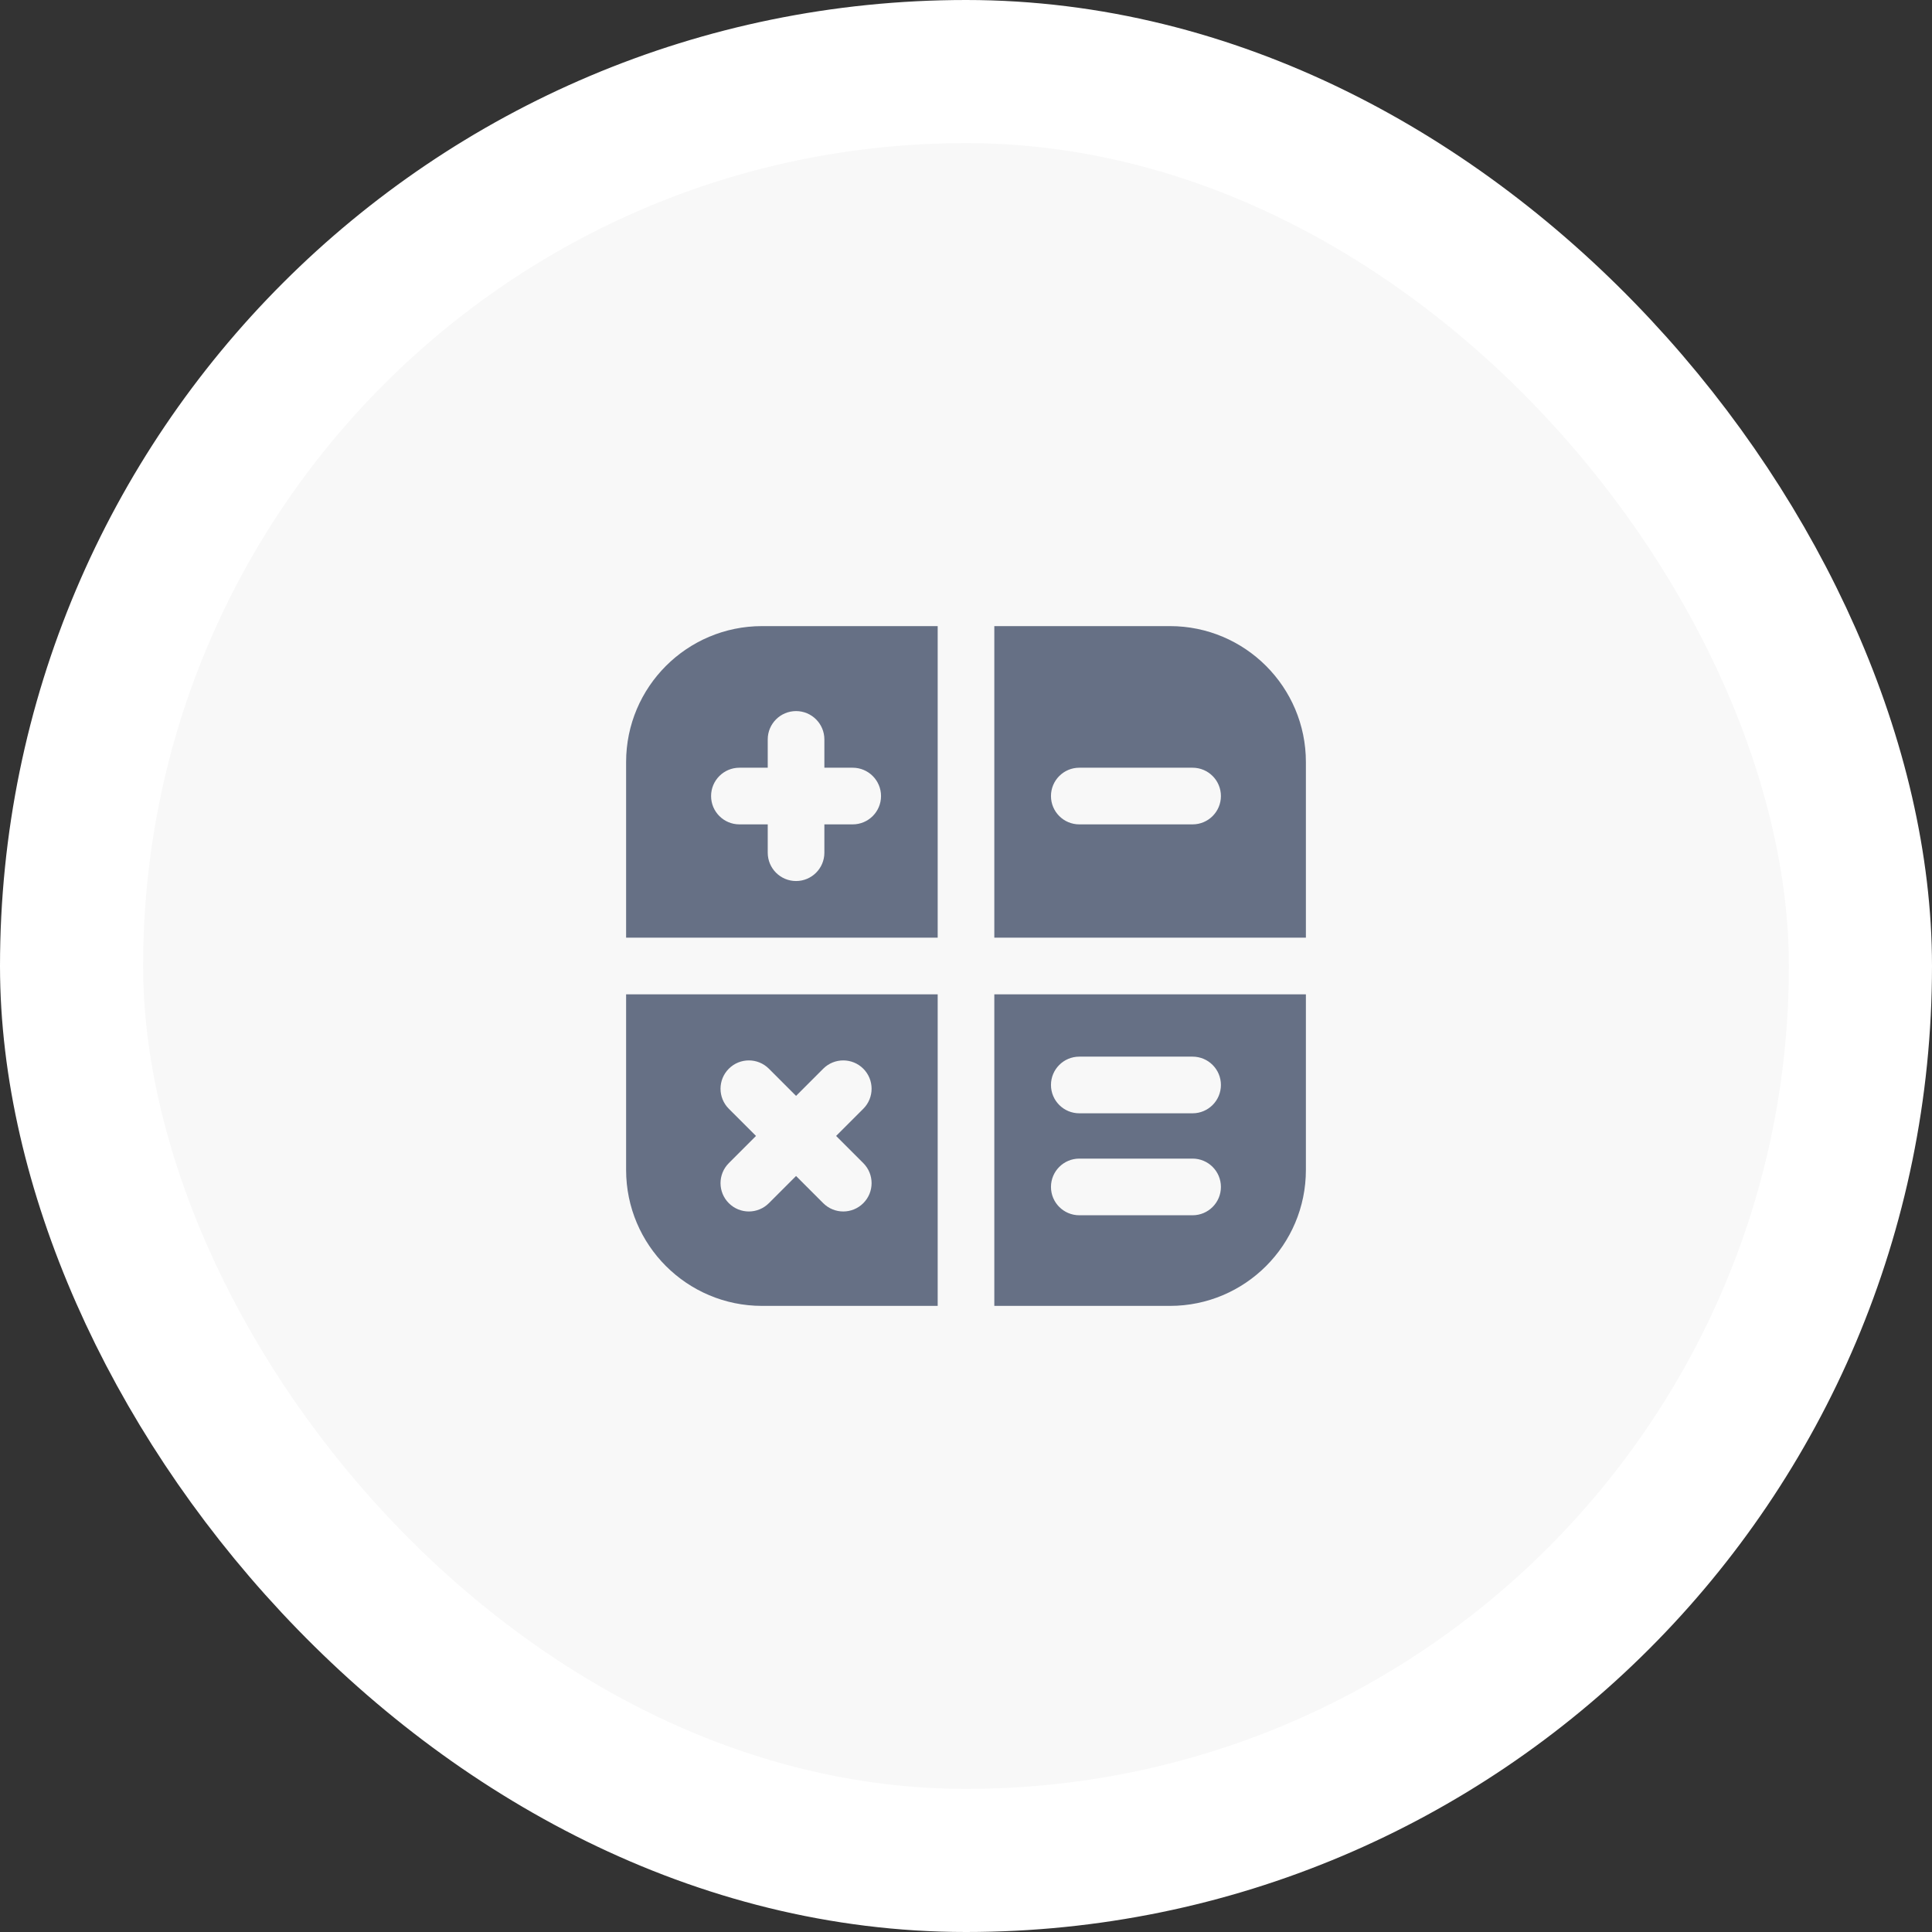
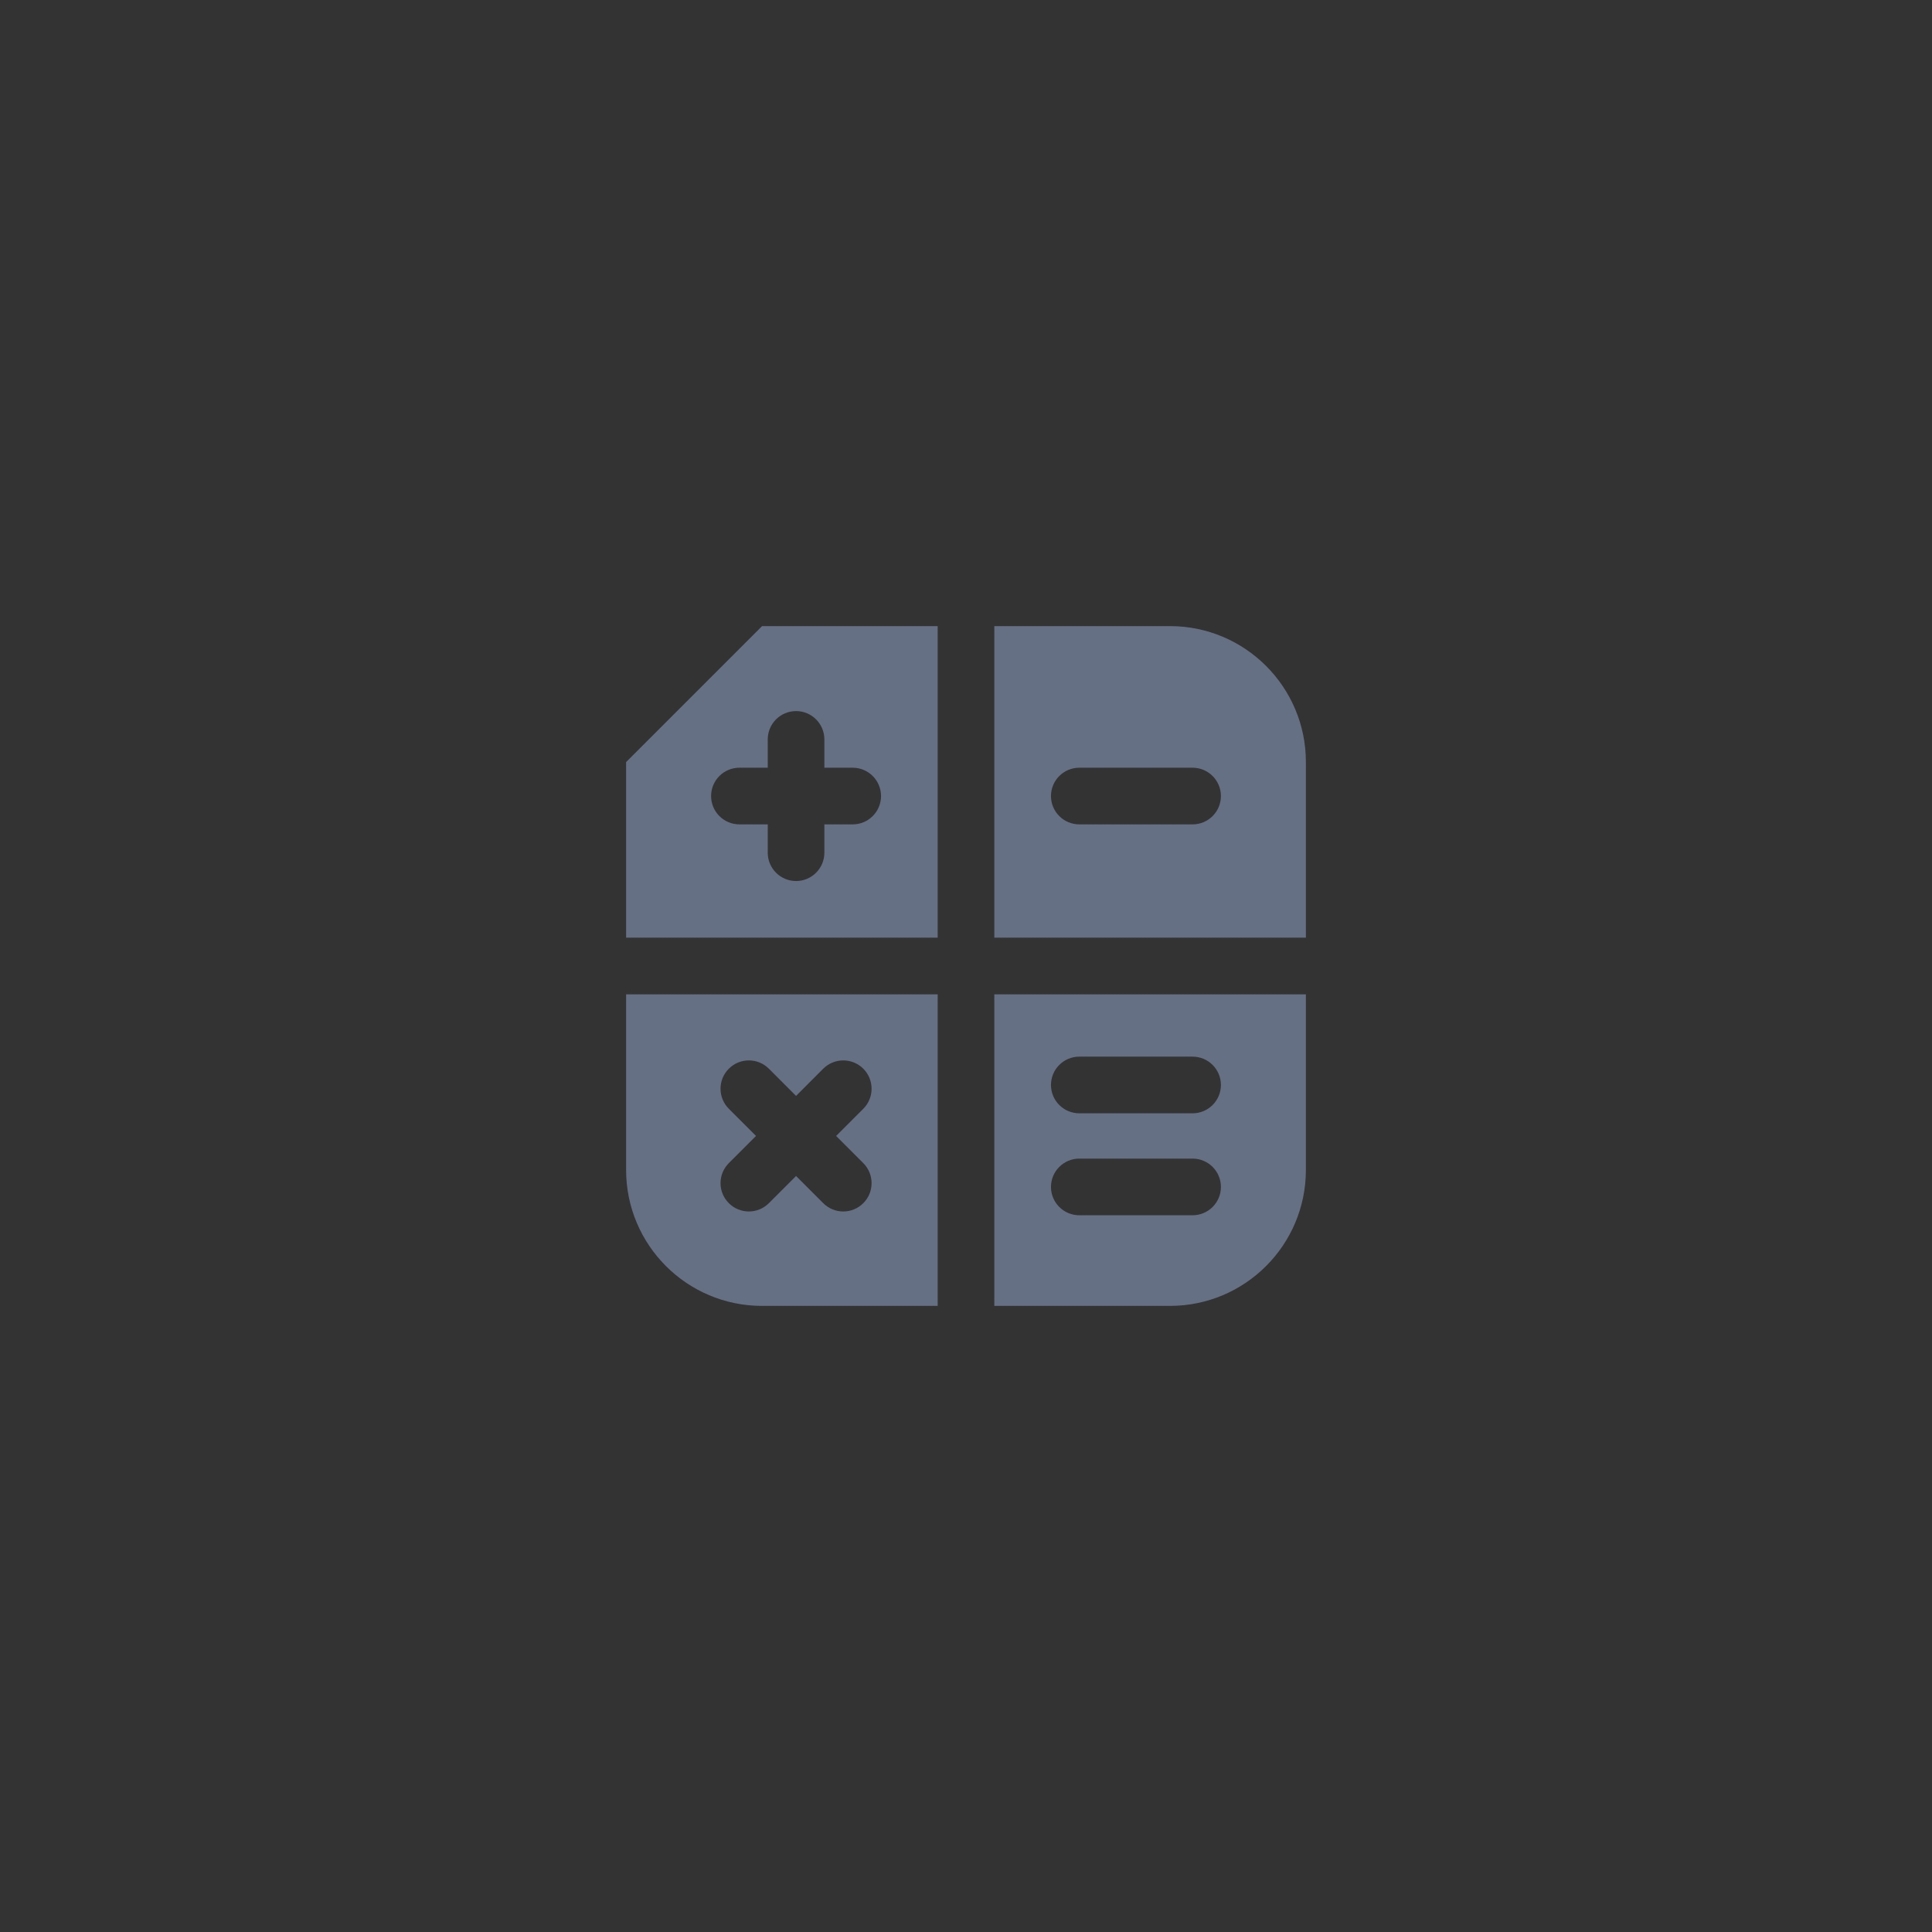
<svg xmlns="http://www.w3.org/2000/svg" width="108" height="108" viewBox="0 0 108 108" fill="none">
  <rect x="0" y="0" width="108" height="108" fill="#333333" stroke="none" />
-   <rect x="4" y="4" width="100" height="100" rx="50" fill="#F8F8F8" stroke="white" stroke-width="8" />
-   <path fill-rule="evenodd" clip-rule="evenodd" d="M42.6 35H52.417V52.416H35H35V42.6C35 38.403 38.403 35 42.6 35ZM35 55.583V65.4C35 69.597 38.403 73 42.6 73H52.417V73V55.583H35H35ZM55.583 55.583V73V73H65.4C69.597 73 73 69.597 73 65.4V55.583H55.583ZM73 52.416V42.6C73 38.403 69.597 35 65.4 35H55.583V52.416H73ZM48.259 61.981C48.877 61.362 48.877 60.36 48.259 59.741C47.64 59.123 46.638 59.123 46.019 59.741L44.5 61.261L42.981 59.741C42.362 59.123 41.36 59.123 40.742 59.741C40.123 60.36 40.123 61.362 40.742 61.981L42.261 63.5L40.742 65.019C40.123 65.638 40.123 66.64 40.742 67.258C41.36 67.877 42.362 67.877 42.981 67.258L44.5 65.739L46.019 67.258C46.638 67.877 47.64 67.877 48.259 67.258C48.877 66.64 48.877 65.638 48.259 65.019L46.739 63.5L48.259 61.981ZM60.333 42.916C59.459 42.916 58.75 43.625 58.75 44.5C58.75 45.374 59.459 46.083 60.333 46.083H66.667C67.541 46.083 68.25 45.374 68.25 44.5C68.25 43.625 67.541 42.916 66.667 42.916H60.333ZM60.333 59.067C59.459 59.067 58.75 59.776 58.75 60.65C58.75 61.525 59.459 62.234 60.333 62.234H66.667C67.541 62.234 68.25 61.525 68.25 60.65C68.25 59.776 67.541 59.067 66.667 59.067H60.333ZM60.333 64.767C59.459 64.767 58.75 65.476 58.75 66.35C58.75 67.225 59.459 67.934 60.333 67.934H66.667C67.541 67.934 68.25 67.225 68.25 66.35C68.25 65.476 67.541 64.767 66.667 64.767H60.333ZM44.5 39.75C45.374 39.75 46.083 40.459 46.083 41.333V42.916H47.667C48.541 42.916 49.25 43.625 49.25 44.5C49.25 45.374 48.541 46.083 47.667 46.083H46.083V47.667C46.083 48.541 45.374 49.25 44.5 49.25C43.626 49.25 42.917 48.541 42.917 47.667V46.083H41.333C40.459 46.083 39.75 45.374 39.75 44.5C39.75 43.625 40.459 42.916 41.333 42.916H42.917V41.333C42.917 40.459 43.626 39.75 44.5 39.75Z" fill="#667085" />
+   <path fill-rule="evenodd" clip-rule="evenodd" d="M42.6 35H52.417V52.416H35H35V42.6ZM35 55.583V65.4C35 69.597 38.403 73 42.6 73H52.417V73V55.583H35H35ZM55.583 55.583V73V73H65.4C69.597 73 73 69.597 73 65.4V55.583H55.583ZM73 52.416V42.6C73 38.403 69.597 35 65.4 35H55.583V52.416H73ZM48.259 61.981C48.877 61.362 48.877 60.36 48.259 59.741C47.64 59.123 46.638 59.123 46.019 59.741L44.5 61.261L42.981 59.741C42.362 59.123 41.36 59.123 40.742 59.741C40.123 60.36 40.123 61.362 40.742 61.981L42.261 63.5L40.742 65.019C40.123 65.638 40.123 66.64 40.742 67.258C41.36 67.877 42.362 67.877 42.981 67.258L44.5 65.739L46.019 67.258C46.638 67.877 47.64 67.877 48.259 67.258C48.877 66.64 48.877 65.638 48.259 65.019L46.739 63.5L48.259 61.981ZM60.333 42.916C59.459 42.916 58.75 43.625 58.75 44.5C58.75 45.374 59.459 46.083 60.333 46.083H66.667C67.541 46.083 68.25 45.374 68.25 44.5C68.25 43.625 67.541 42.916 66.667 42.916H60.333ZM60.333 59.067C59.459 59.067 58.75 59.776 58.75 60.65C58.75 61.525 59.459 62.234 60.333 62.234H66.667C67.541 62.234 68.25 61.525 68.25 60.65C68.25 59.776 67.541 59.067 66.667 59.067H60.333ZM60.333 64.767C59.459 64.767 58.75 65.476 58.75 66.35C58.75 67.225 59.459 67.934 60.333 67.934H66.667C67.541 67.934 68.25 67.225 68.25 66.35C68.25 65.476 67.541 64.767 66.667 64.767H60.333ZM44.5 39.75C45.374 39.75 46.083 40.459 46.083 41.333V42.916H47.667C48.541 42.916 49.25 43.625 49.25 44.5C49.25 45.374 48.541 46.083 47.667 46.083H46.083V47.667C46.083 48.541 45.374 49.25 44.5 49.25C43.626 49.25 42.917 48.541 42.917 47.667V46.083H41.333C40.459 46.083 39.75 45.374 39.75 44.5C39.75 43.625 40.459 42.916 41.333 42.916H42.917V41.333C42.917 40.459 43.626 39.75 44.5 39.75Z" fill="#667085" />
</svg>